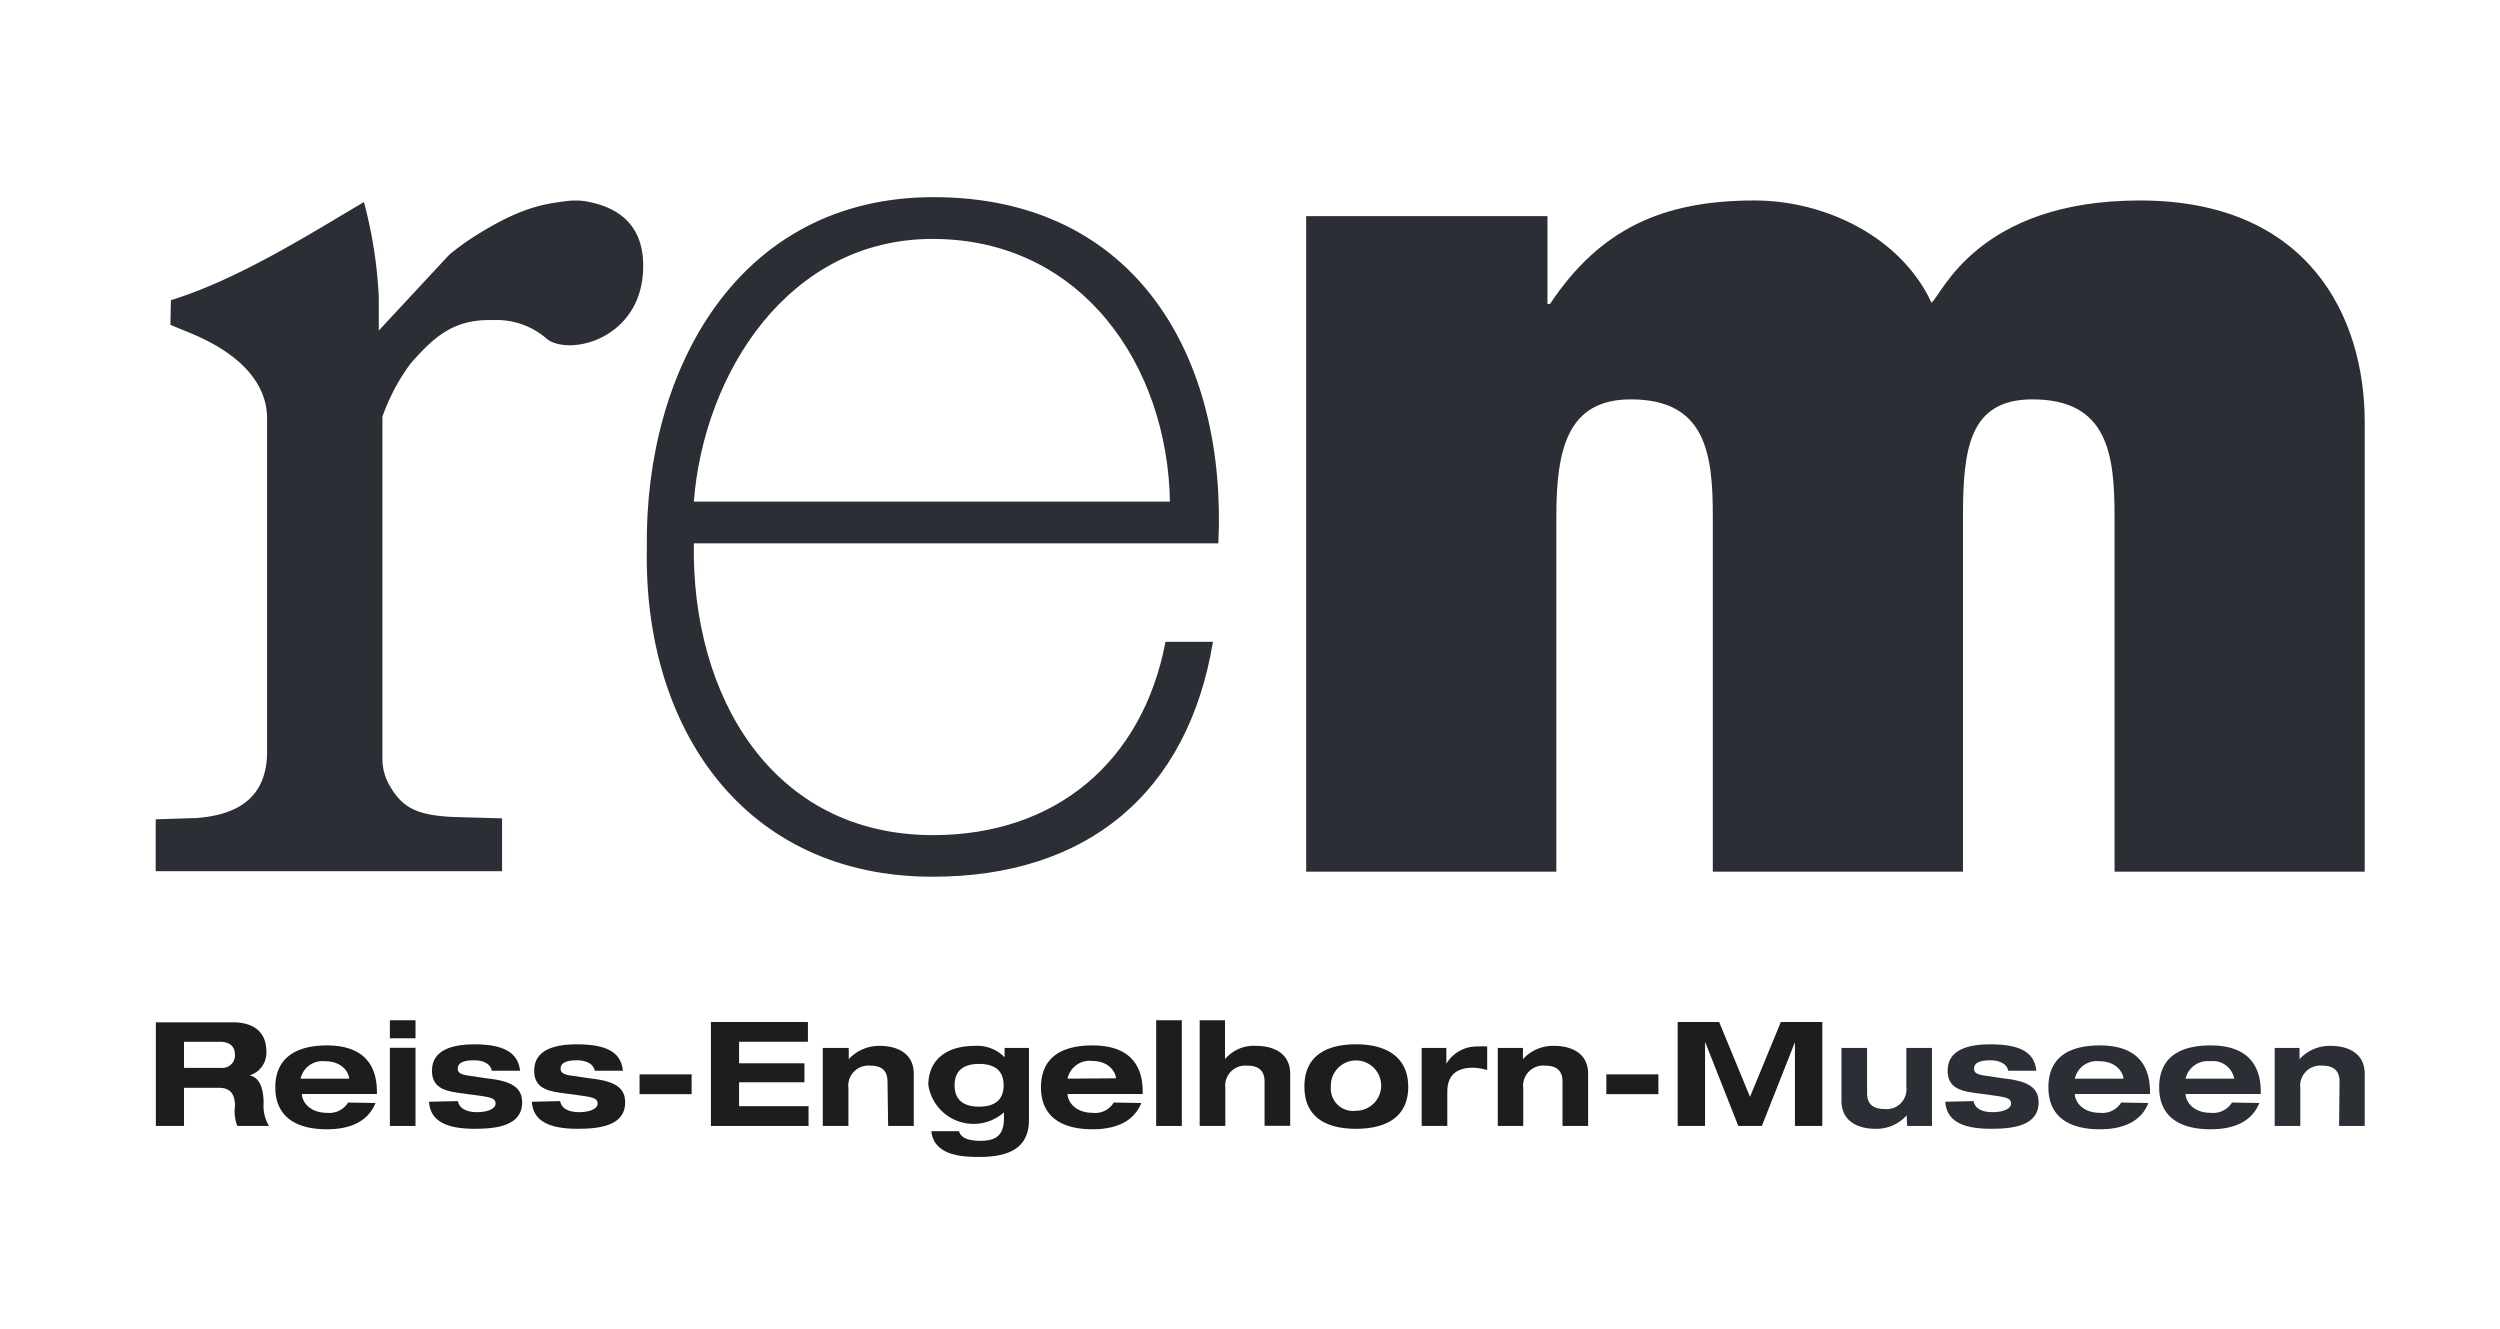
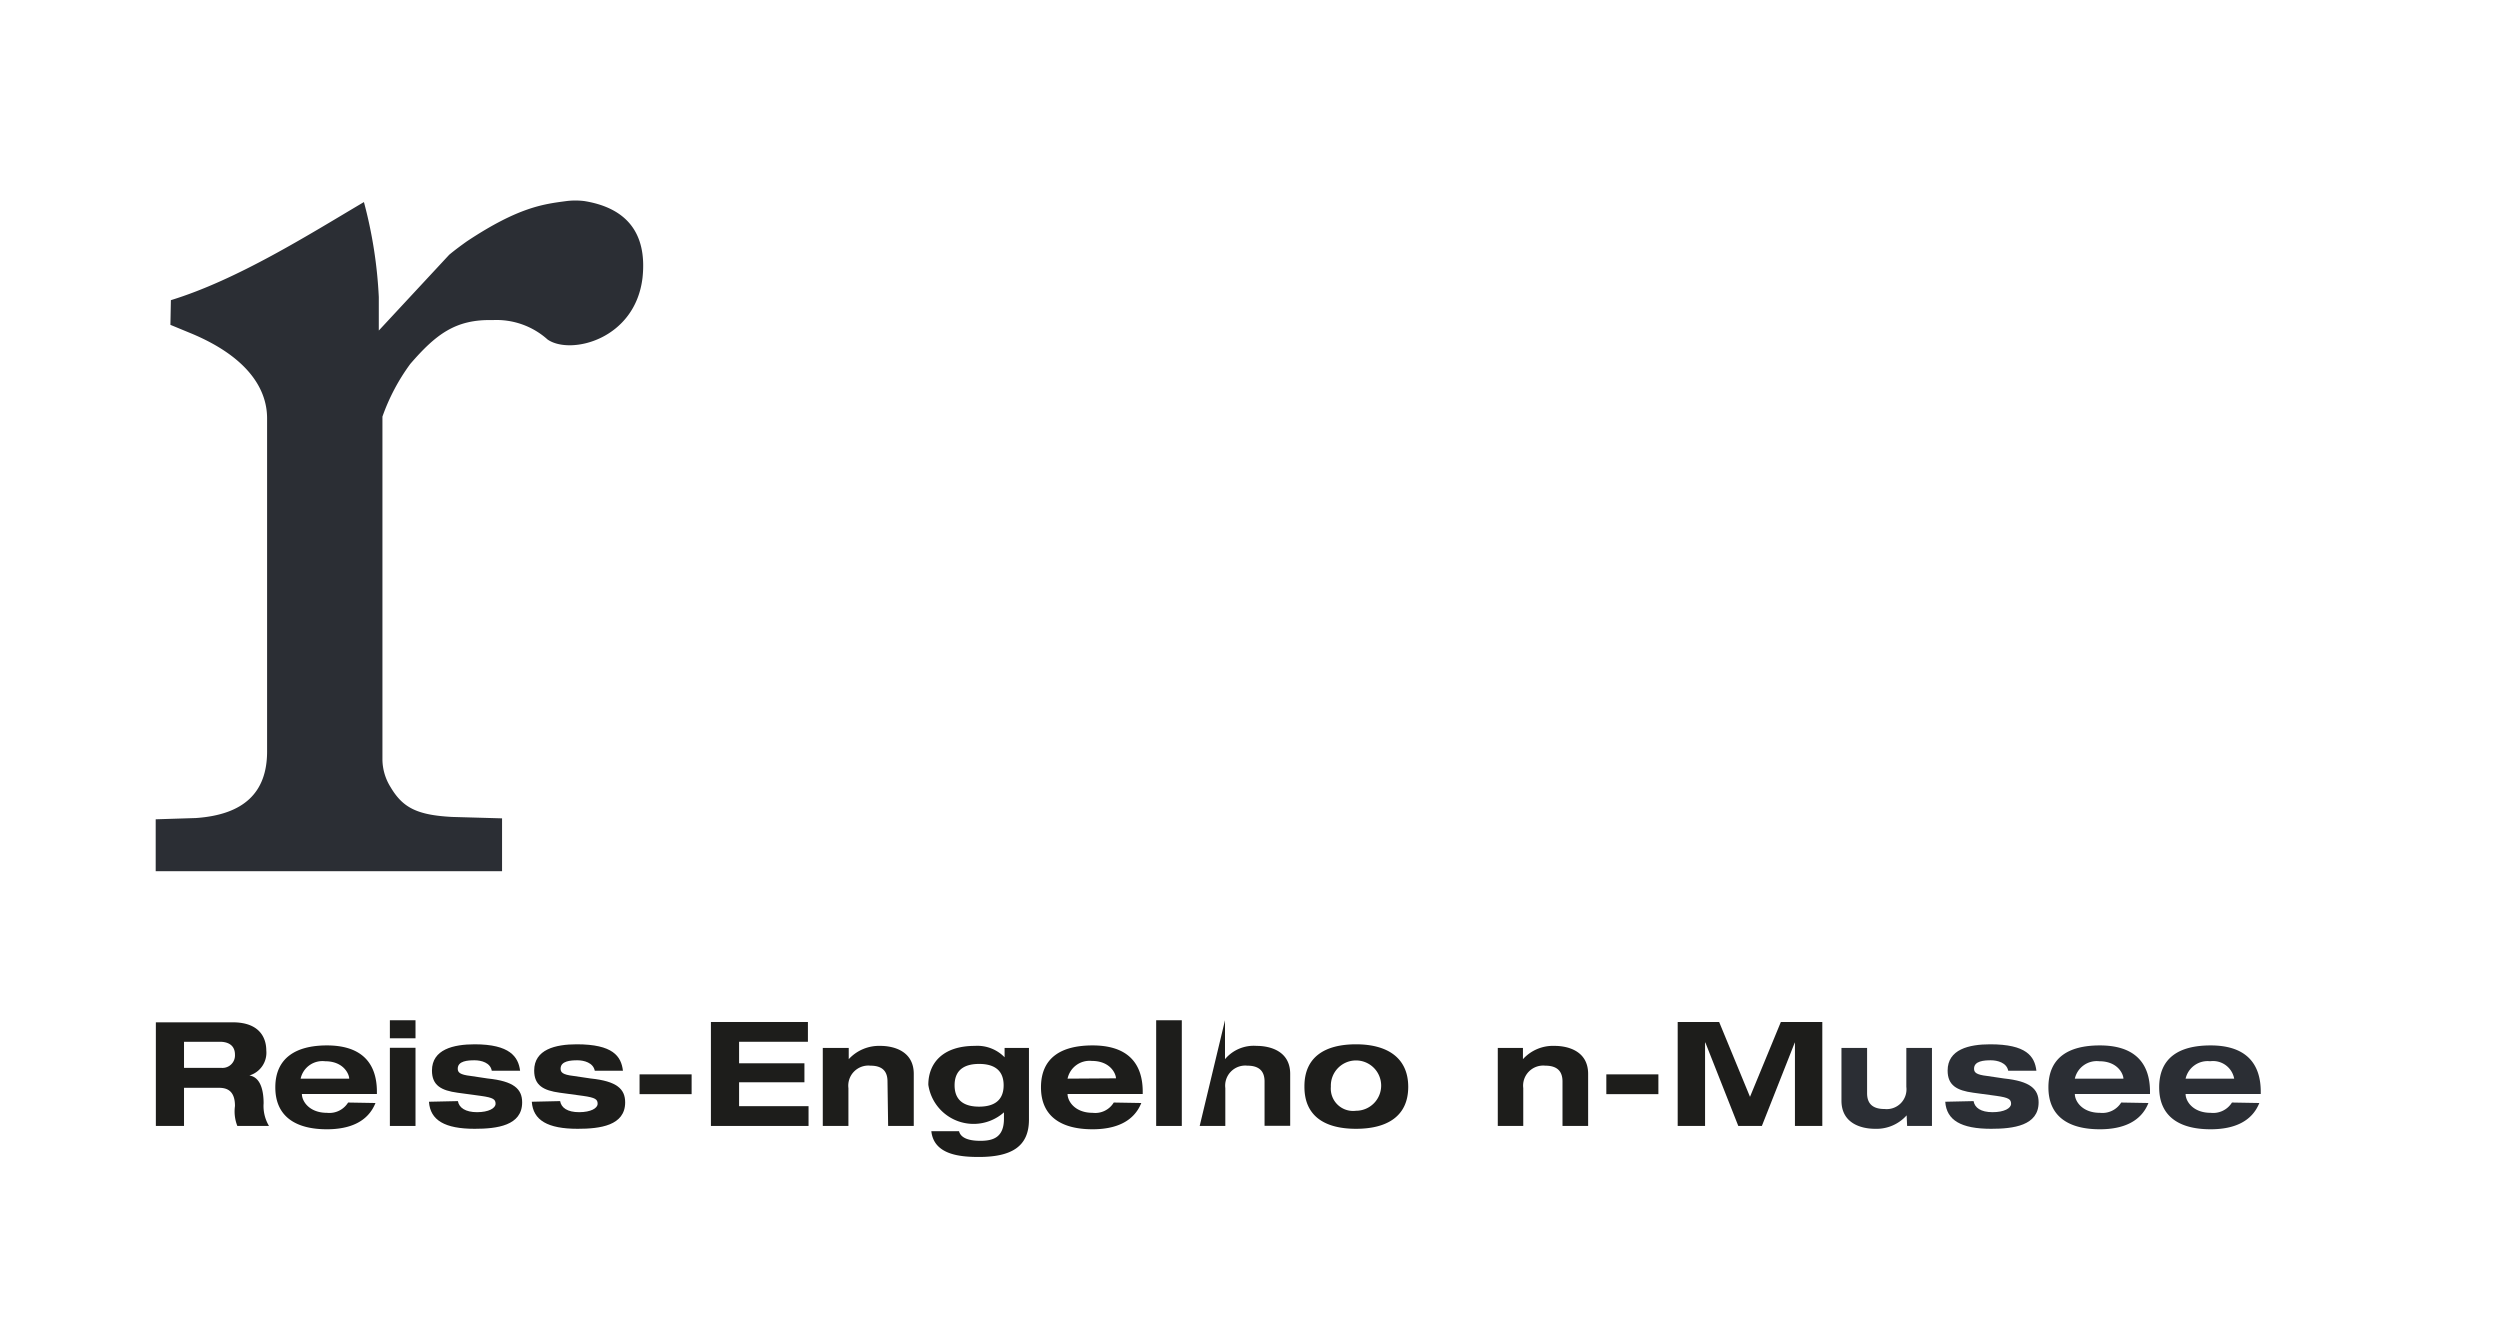
<svg xmlns="http://www.w3.org/2000/svg" viewBox="0 0 158 84">
  <defs>
    <style>.cls-1{fill:none;}.cls-2{fill:#1d1d1b;}.cls-3{fill:#2b2e34;}</style>
  </defs>
  <title>Reiss-Engelhorn-Museen</title>
  <g id="Format">
    <rect class="cls-1" width="158" height="84" />
  </g>
  <g id="Logo">
    <g id="REM">
      <path class="cls-2" d="M11.63,65.84H13.9c.44,0,.95.16.95.82a.79.79,0,0,1-.85.83H11.63ZM9.85,71.16h1.78V68.75h2.22c.55,0,1,.23,1,1.15A2.5,2.5,0,0,0,15,71.16h2a2.46,2.46,0,0,1-.34-1.43c0-.64-.12-1.64-.9-1.76v0a1.5,1.5,0,0,0,1.07-1.58c0-.67-.31-1.78-2.13-1.78H9.85Z" />
      <path class="cls-2" d="M22,69.68a1.39,1.39,0,0,1-1.34.65c-1.1,0-1.58-.72-1.58-1.19v0h4.74V69c0-1.85-1-2.93-3.16-2.93-1.95,0-3.26.79-3.26,2.65s1.31,2.65,3.26,2.65c1.48,0,2.6-.49,3.07-1.66ZM19,68.17v0a1.41,1.41,0,0,1,1.54-1.1c1.19,0,1.53.83,1.53,1.1v0Z" />
      <path class="cls-2" d="M24.64,71.16h1.62V66.22H24.64Zm0-5.54h1.62V64.48H24.64Z" />
      <path class="cls-2" d="M27.11,69.63c.08,1.17,1,1.71,2.89,1.71,1.41,0,3-.2,3-1.67,0-.85-.53-1.34-2.18-1.51L29.75,68c-.7-.08-.82-.23-.82-.46,0-.49.63-.53,1.06-.53s1,.15,1.09.66h1.79C32.76,66.79,32.22,66,30,66c-1.34,0-2.7.32-2.7,1.66,0,.94.59,1.26,1.62,1.4l1.47.2c.79.11.93.22.93.5s-.44.53-1.17.53-1.14-.28-1.21-.7Z" />
      <path class="cls-2" d="M33.61,69.63c.08,1.17,1,1.71,2.9,1.71,1.41,0,3-.2,3-1.67,0-.85-.53-1.34-2.18-1.51L36.25,68c-.7-.08-.82-.23-.82-.46,0-.49.64-.53,1.06-.53s1,.15,1.1.66h1.78c-.11-.92-.64-1.67-2.92-1.67-1.34,0-2.69.32-2.69,1.66,0,.94.59,1.26,1.62,1.4l1.47.2c.78.11.92.22.92.5s-.43.53-1.17.53-1.13-.28-1.2-.7Z" />
      <rect class="cls-2" x="40.42" y="67.9" width="3.29" height="1.25" />
      <polygon class="cls-2" points="44.93 71.16 51.1 71.16 51.1 69.91 46.71 69.91 46.71 68.4 50.84 68.4 50.84 67.2 46.71 67.2 46.71 65.84 51.06 65.84 51.06 64.59 44.93 64.59 44.93 71.16" />
      <path class="cls-2" d="M56.13,71.16h1.62V67.87c0-1.45-1.28-1.77-2.11-1.77a2.6,2.6,0,0,0-2,.84h0v-.71H52v4.93h1.62V68.77a1.27,1.27,0,0,1,1.39-1.42c.73,0,1.08.33,1.08,1Z" />
      <path class="cls-2" d="M60.33,68.59c0-1.13.84-1.35,1.55-1.35s1.55.22,1.55,1.35-.84,1.35-1.55,1.35-1.55-.22-1.55-1.35m3.16-1.77h0a2.4,2.4,0,0,0-1.88-.72c-2.06,0-2.94,1.12-2.94,2.46a2.89,2.89,0,0,0,4.78,1.74v.4c0,1.19-.69,1.4-1.49,1.4s-1.25-.21-1.35-.61H58.86c.16,1.49,1.81,1.63,3,1.63,2.07,0,3.17-.66,3.17-2.36V66.23H63.49Z" />
      <path class="cls-2" d="M70.39,69.68a1.37,1.37,0,0,1-1.34.65c-1.1,0-1.58-.72-1.58-1.19v0h4.75V69c0-1.85-1-2.93-3.17-2.93-2,0-3.26.79-3.26,2.65s1.31,2.65,3.26,2.65c1.48,0,2.61-.49,3.08-1.66Zm-2.92-1.51v0A1.42,1.42,0,0,1,69,67.05c1.19,0,1.53.83,1.53,1.1v0Z" />
      <rect class="cls-2" x="73.07" y="64.48" width="1.62" height="6.68" />
-       <path class="cls-2" d="M75.82,71.16h1.62V68.77a1.27,1.27,0,0,1,1.39-1.42c.73,0,1.09.33,1.09,1v2.8h1.62V67.87c0-1.45-1.28-1.77-2.12-1.77a2.37,2.37,0,0,0-2,.84h0V64.48H75.82Z" />
+       <path class="cls-2" d="M75.82,71.16h1.62V68.77a1.27,1.27,0,0,1,1.39-1.42c.73,0,1.09.33,1.09,1v2.8h1.62V67.87c0-1.45-1.28-1.77-2.12-1.77a2.37,2.37,0,0,0-2,.84h0V64.48Z" />
      <path class="cls-2" d="M82.44,68.69c0,1.86,1.3,2.65,3.26,2.65S89,70.55,89,68.69,87.65,66,85.7,66s-3.26.79-3.26,2.65m1.67,0A1.59,1.59,0,1,1,85.7,70.2a1.41,1.41,0,0,1-1.59-1.51" />
-       <path class="cls-2" d="M89.85,71.16h1.62V69c0-1,.53-1.52,1.63-1.52a3.32,3.32,0,0,1,.89.15V66.14a3.77,3.77,0,0,0-.58,0,2.22,2.22,0,0,0-2,1.09h0v-1H89.85Z" />
      <path class="cls-2" d="M98.75,71.16h1.62V67.87c0-1.45-1.28-1.77-2.12-1.77a2.56,2.56,0,0,0-2,.84h0v-.71H94.66v4.93h1.61V68.77a1.27,1.27,0,0,1,1.39-1.42c.73,0,1.09.33,1.09,1Z" />
      <rect class="cls-2" x="101.52" y="67.9" width="3.29" height="1.25" />
      <polygon class="cls-2" points="110.6 69.32 108.65 64.59 106.03 64.59 106.03 71.16 107.76 71.16 107.76 65.89 107.78 65.89 109.86 71.16 111.35 71.16 113.43 65.89 113.44 65.89 113.44 71.16 115.17 71.16 115.17 64.59 112.55 64.59 110.6 69.32" />
      <path class="cls-3" d="M120.53,71.16h1.57V66.23h-1.62v2.46a1.25,1.25,0,0,1-1.37,1.4c-.75,0-1.11-.33-1.11-1V66.23h-1.62v3.33c0,1.46,1.28,1.78,2.12,1.78a2.55,2.55,0,0,0,2-.85h0Z" />
      <path class="cls-3" d="M122.94,69.63c.08,1.17,1,1.71,2.9,1.71,1.41,0,3-.2,3-1.67,0-.85-.54-1.34-2.18-1.51L125.58,68c-.7-.08-.82-.23-.82-.46,0-.49.64-.53,1.06-.53s1,.15,1.1.66h1.78c-.11-.92-.64-1.67-2.92-1.67-1.34,0-2.69.32-2.69,1.66,0,.94.59,1.26,1.62,1.4l1.47.2c.78.11.92.22.92.5s-.43.53-1.17.53-1.13-.28-1.2-.7Z" />
      <path class="cls-3" d="M134.06,69.68a1.4,1.4,0,0,1-1.35.65c-1.1,0-1.58-.72-1.58-1.19v0h4.75V69c0-1.85-1-2.93-3.17-2.93-2,0-3.25.79-3.25,2.65s1.3,2.65,3.25,2.65c1.48,0,2.61-.49,3.07-1.66Zm-2.93-1.51v0a1.42,1.42,0,0,1,1.54-1.1c1.19,0,1.53.83,1.53,1.1v0Z" />
      <path class="cls-3" d="M141.06,69.68a1.4,1.4,0,0,1-1.35.65c-1.1,0-1.58-.72-1.58-1.19v0h4.75V69c0-1.85-1-2.93-3.17-2.93-2,0-3.25.79-3.25,2.65s1.3,2.65,3.25,2.65c1.49,0,2.61-.49,3.08-1.66Zm-2.93-1.51v0a1.43,1.43,0,0,1,1.55-1.1,1.36,1.36,0,0,1,1.52,1.1v0Z" />
-       <path class="cls-3" d="M147.83,71.16h1.62V67.87c0-1.45-1.28-1.77-2.12-1.77a2.56,2.56,0,0,0-2,.84h0v-.71h-1.57v4.93h1.62V68.77a1.27,1.27,0,0,1,1.39-1.42c.73,0,1.09.33,1.09,1Z" />
-       <path class="cls-3" d="M77,34.34c.56-11.74-5.19-21.88-18-21.88-12.38,0-18.28,10.94-18.12,22.2C40.66,46,47,55.41,58.94,55.41c9.74,0,16.13-5.27,17.72-14.85h-3c-1.44,7.59-6.95,12.22-14.69,12.22C48.8,52.78,43.69,44,43.85,34.34ZM43.85,31.7c.64-8.14,6-16.6,15.09-16.6,9.42,0,14.85,8,15,16.6Z" />
-       <path class="cls-3" d="M82.55,55.09H98.36V32.66c0-4.31.72-7.42,4.71-7.42,4.79,0,5.18,3.51,5.18,7.42V55.09h15.81V32.66c0-4.31.4-7.42,4.39-7.42,4.79,0,5.19,3.51,5.19,7.42V55.09h15.81V26.67c0-6.7-3.59-14-14.21-14-10.3,0-12.53,6-13.17,6.46-1.92-4.15-6.71-6.46-11.18-6.46-5.75,0-9.74,1.75-12.93,6.54H97.8V13.66H82.55Z" />
      <path class="cls-3" d="M10.77,20.53l1.38.57c3.27,1.38,4.73,3.3,4.73,5.34V47.49c0,2.61-1.48,4-4.5,4.21l-2.54.08v3.28H31.73V51.72l-3.17-.09c-2.25-.12-3.12-.61-3.88-1.89a3.36,3.36,0,0,1-.51-1.7V26.33A12.8,12.8,0,0,1,25.93,23c1.62-1.87,2.86-2.83,5.21-2.77a4.83,4.83,0,0,1,3.47,1.23c1.45,1,5.55,0,6-3.93.29-2.79-1-4.38-3.66-4.82a4.57,4.57,0,0,0-1.17,0c-1.42.19-3,.37-6.27,2.54-.38.27-.76.55-1.12.85l-4.45,4.79c0-.7,0-1.4,0-2.12a28.38,28.38,0,0,0-.94-6c-3.5,2.07-8,4.91-12.2,6.2Z" />
    </g>
  </g>
</svg>